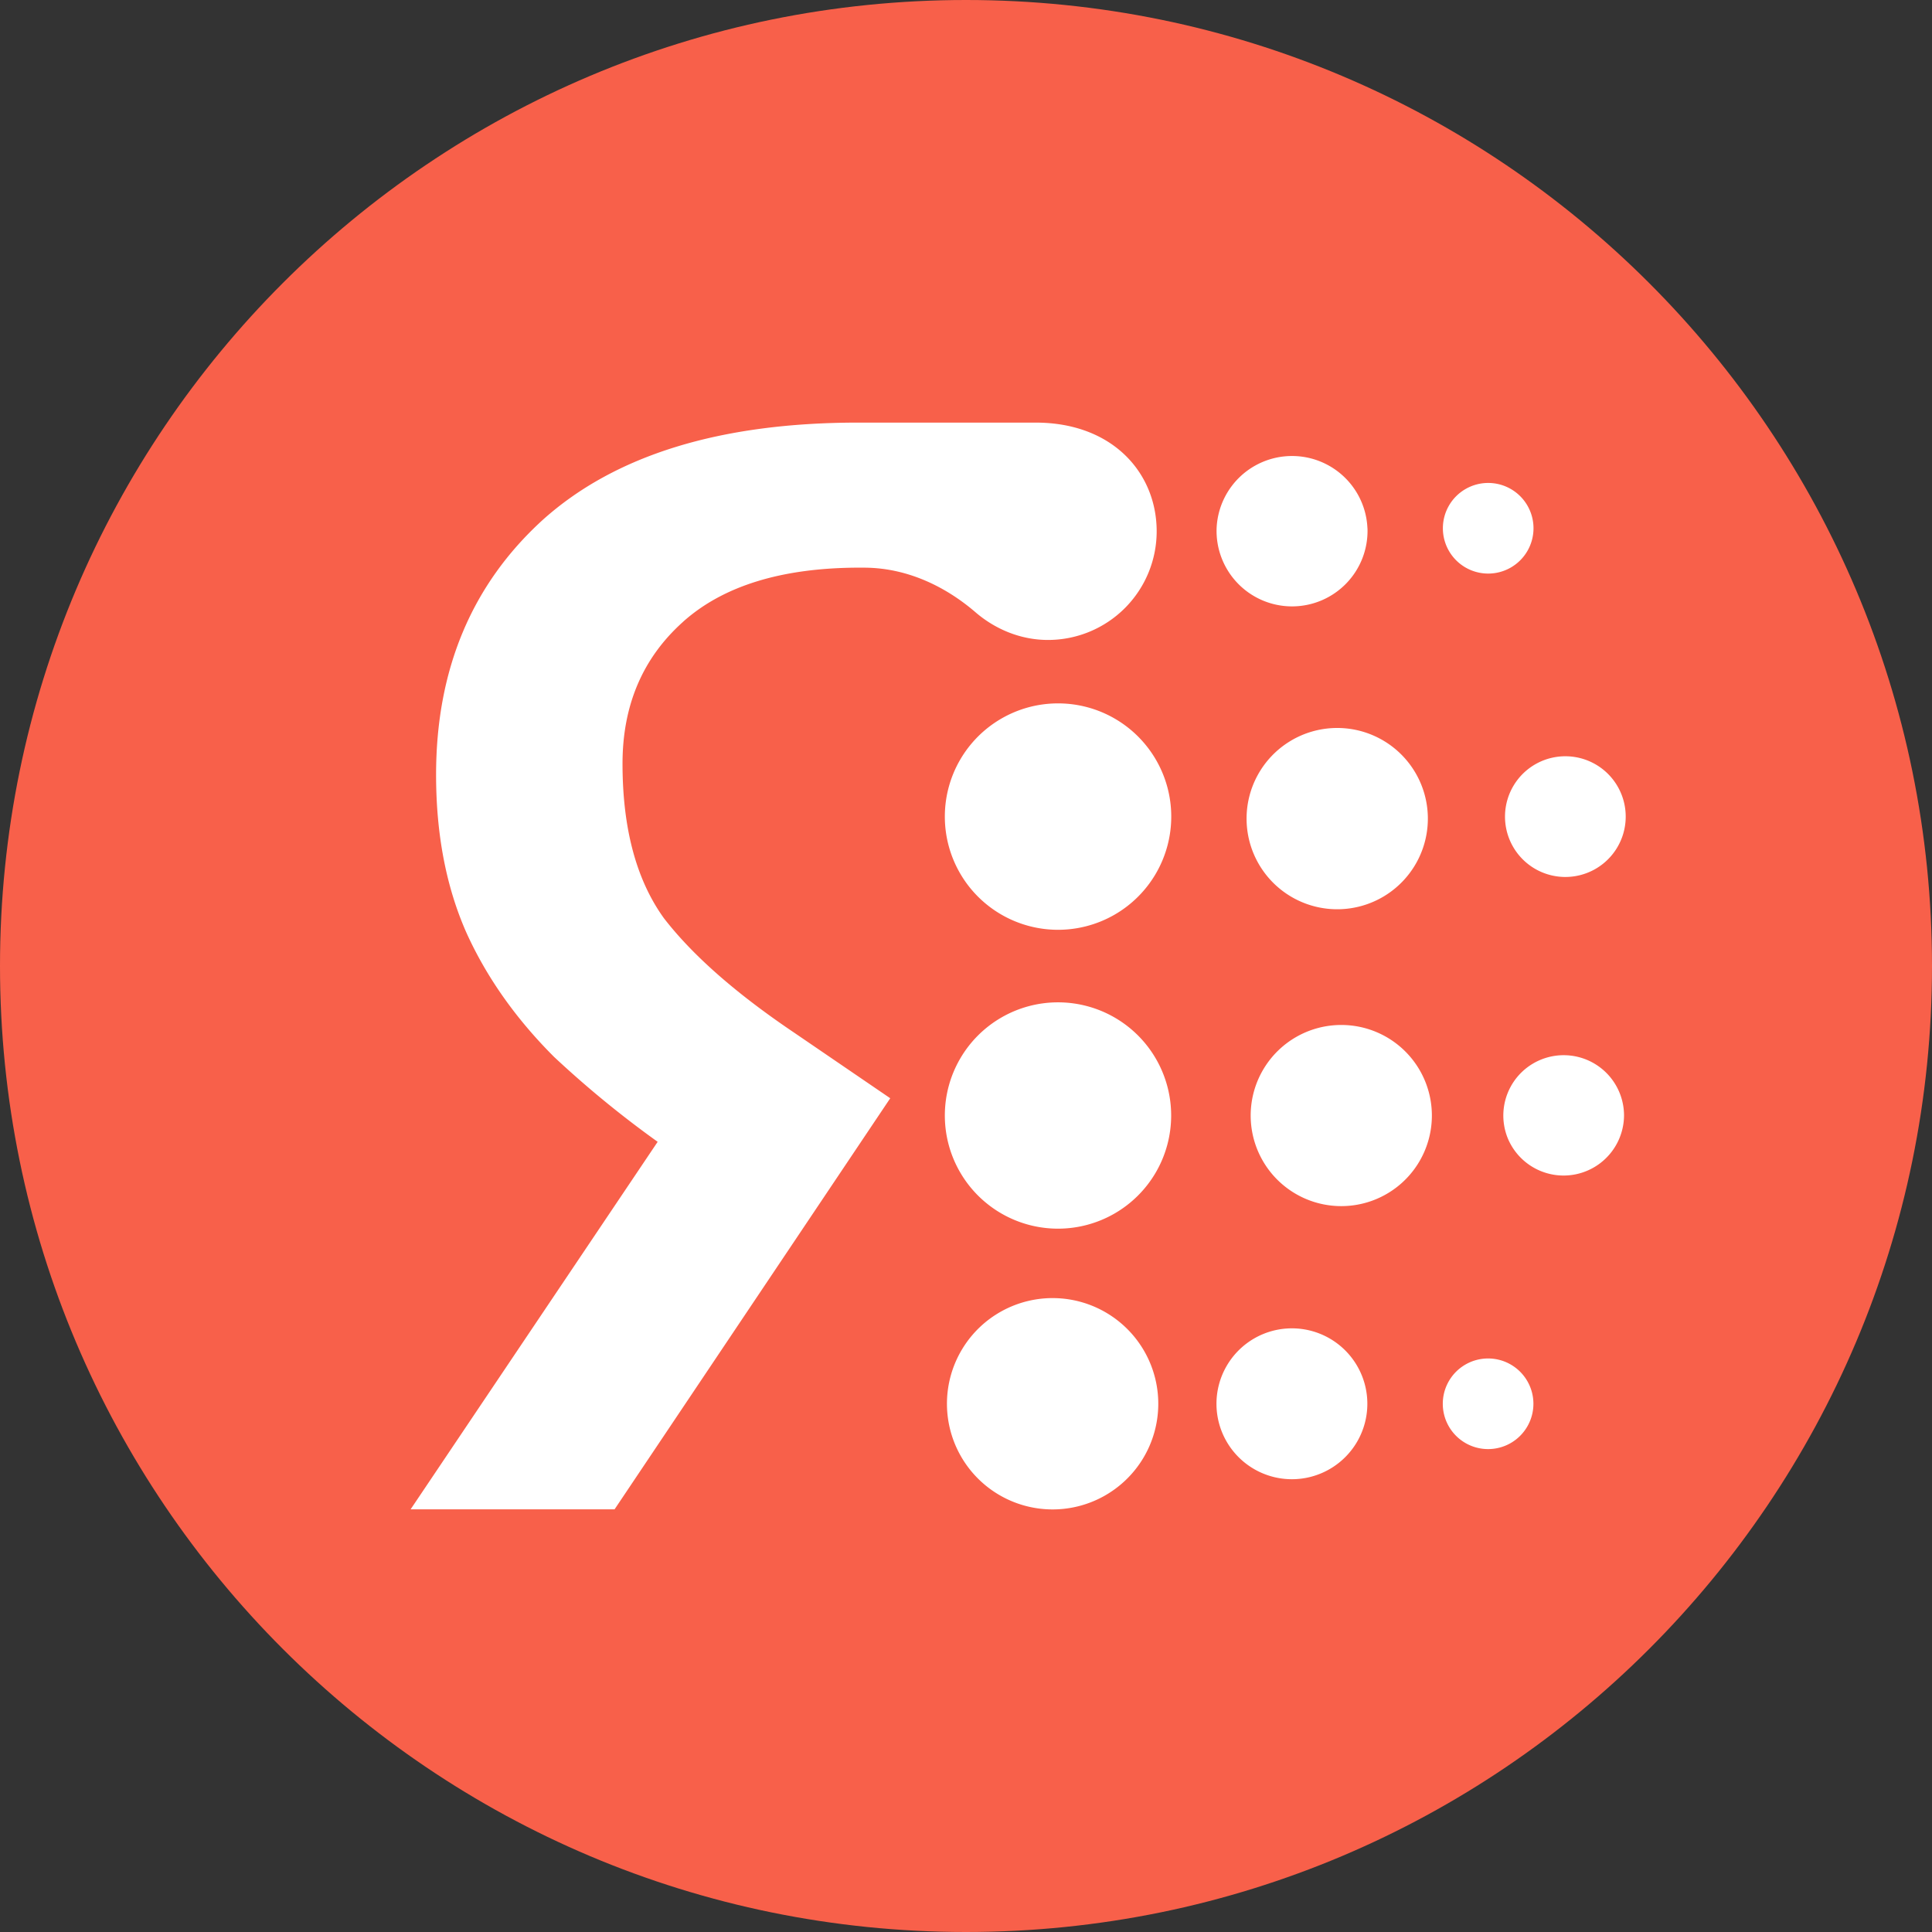
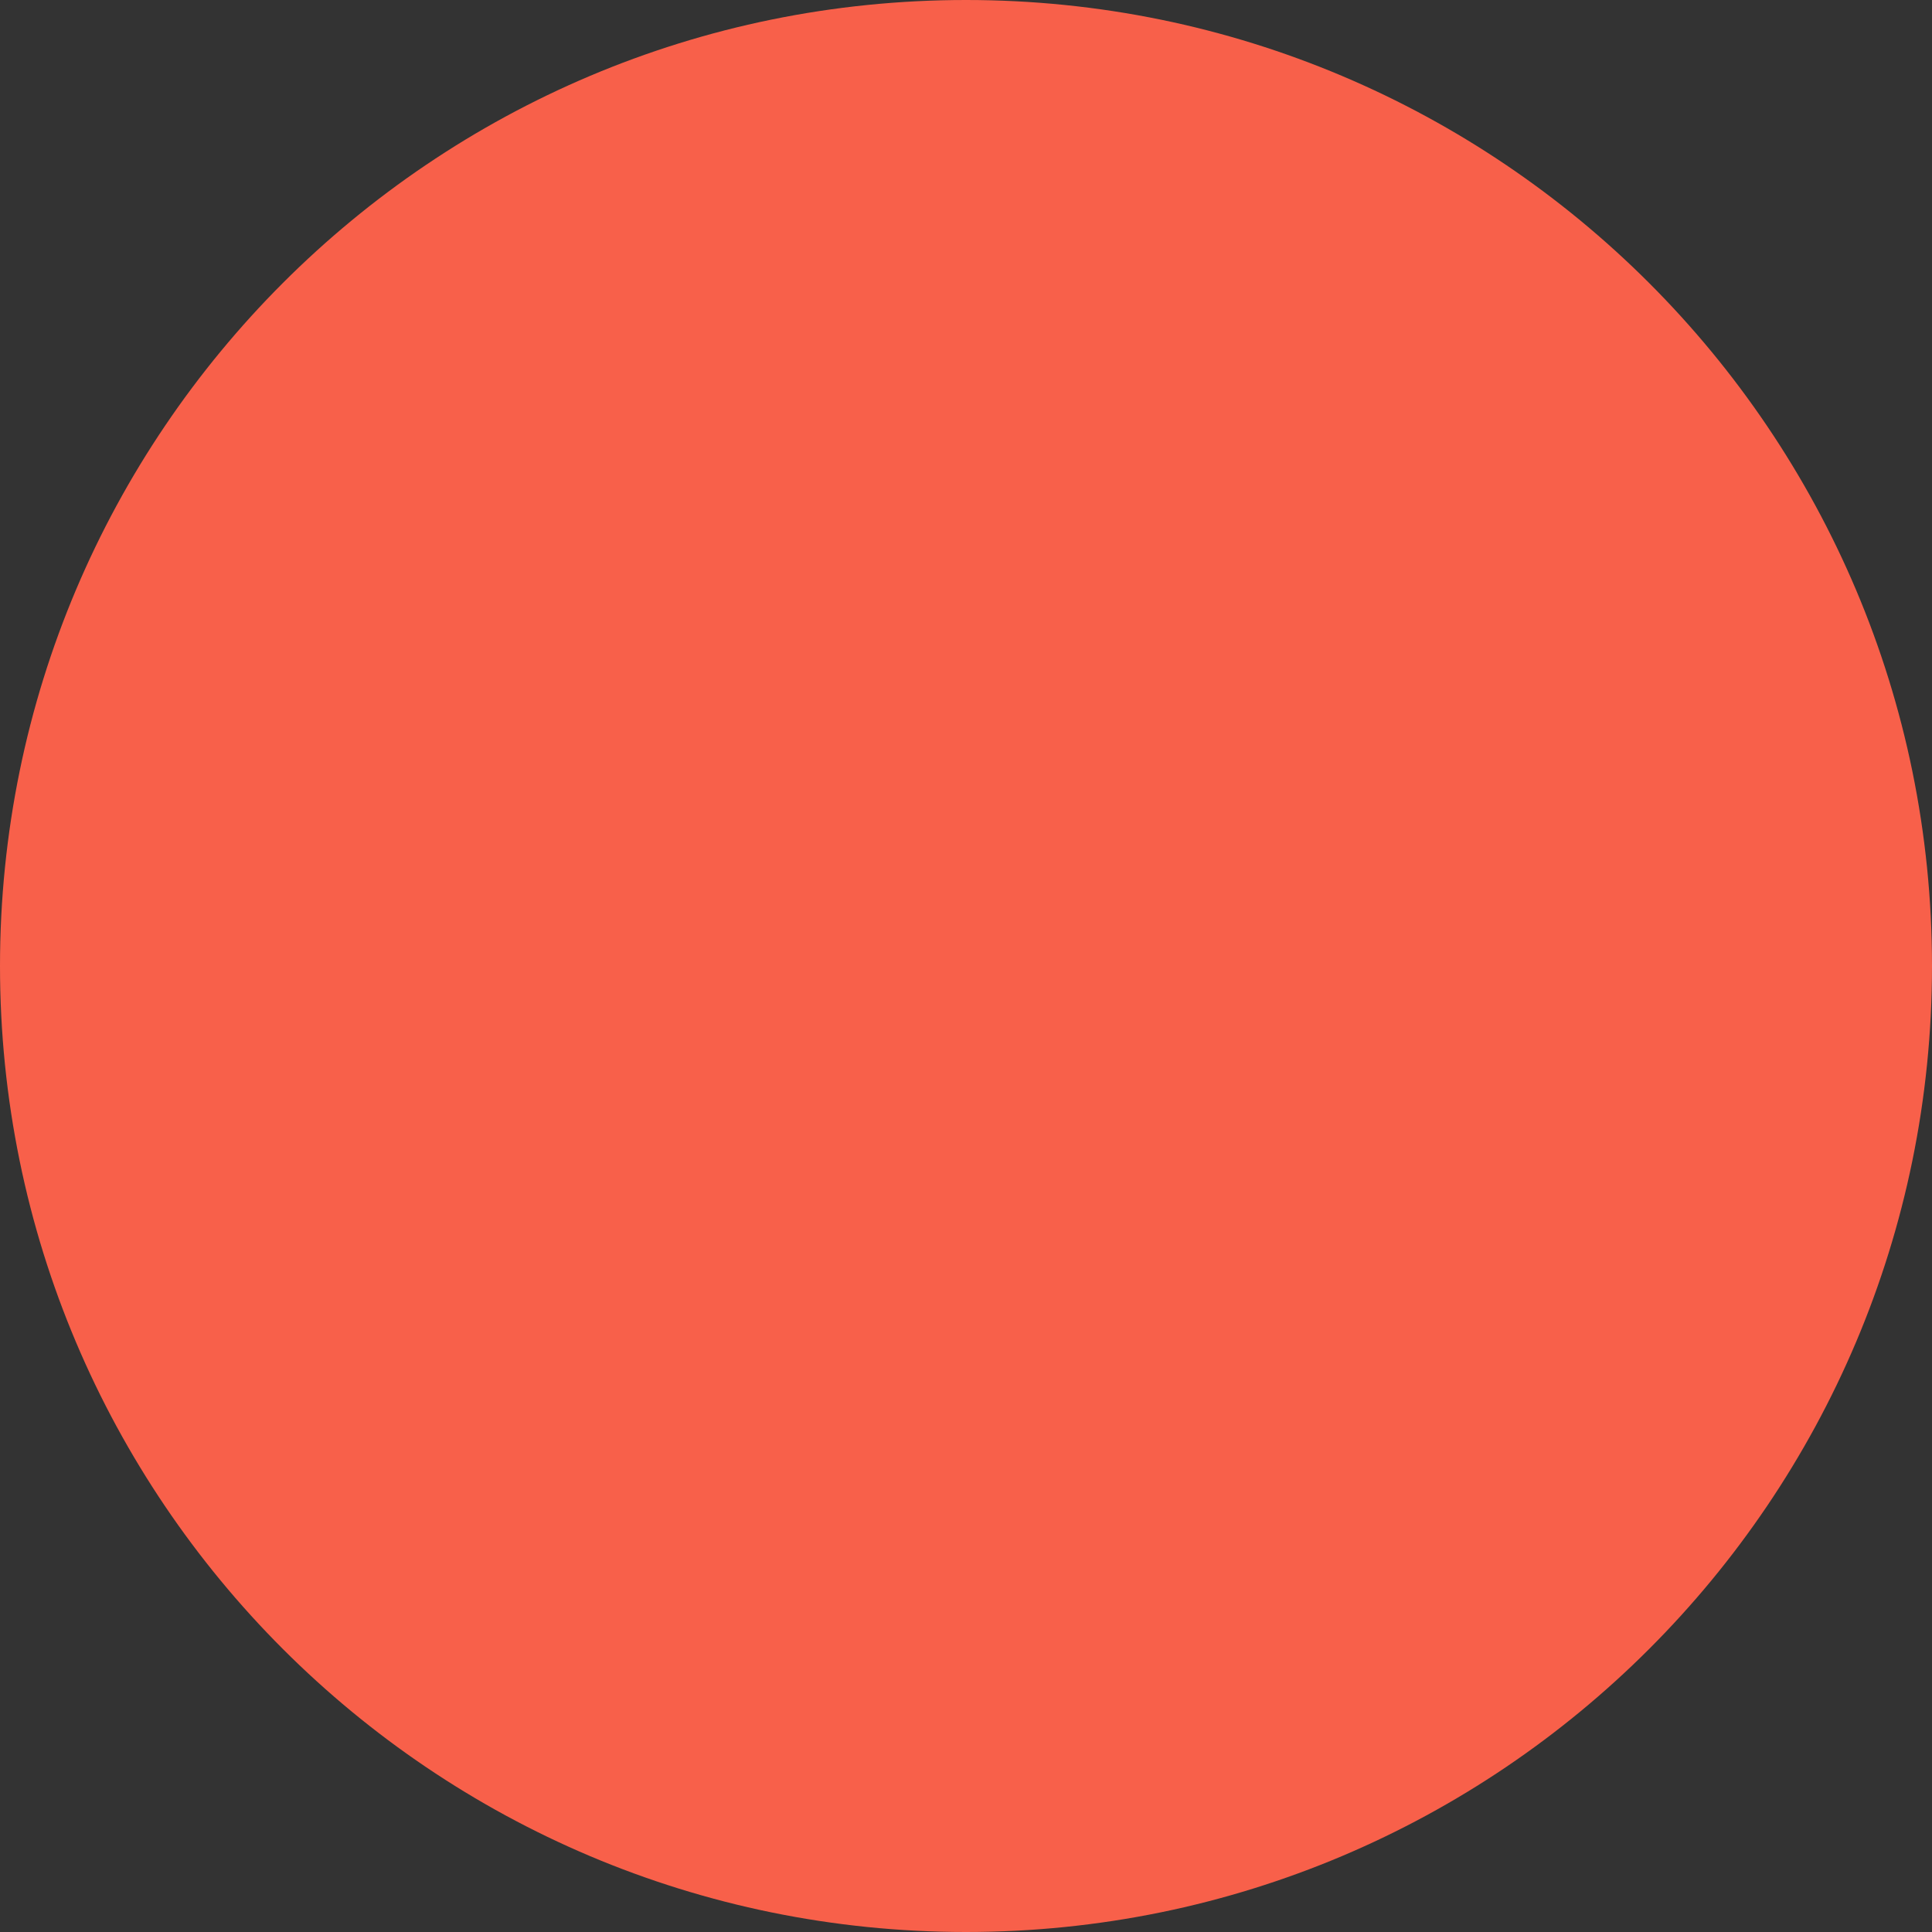
<svg xmlns="http://www.w3.org/2000/svg" width="42" height="42" fill="none">
  <rect width="100%" height="100%" fill="#333333" stroke="none" />
  <path d="M42 21C42 9.402 32.598 0 21 0S0 9.402 0 21s9.402 21 21 21 21-9.402 21-21Z" fill="#F8604A" />
-   <path fill-rule="evenodd" clip-rule="evenodd" d="M14.848 13.518c.878-.786 2.16-1.178 3.845-1.178h.1l.033.001c.883.012 1.707.391 2.377.966.419.362.972.605 1.58.605a2.362 2.362 0 0 0 2.362-2.362c0-1.256-.945-2.363-2.633-2.363H18.66c-3.002 0-5.29.705-6.86 2.114-1.546 1.408-2.32 3.256-2.32 5.542 0 1.293.219 2.436.658 3.43.439.97 1.074 1.87 1.905 2.701a22.321 22.321 0 0 0 2.254 1.848l-5.371 7.99h4.434l5.993-8.937-2.08-1.42c-1.27-.855-2.216-1.686-2.84-2.494-.6-.832-.9-1.952-.9-3.36 0-1.27.439-2.298 1.316-3.083h-.001Zm14.88-2.034a1.641 1.641 0 1 1-3.28 0 1.641 1.641 0 0 1 3.279 0Zm3.609 0a.985.985 0 1 1-1.97 0 .985.985 0 0 1 1.97 0Zm-7.875 6.268a2.461 2.461 0 1 1-4.922 0 2.461 2.461 0 0 1 4.922 0Zm5.578 0a1.97 1.97 0 1 1-3.94.088 1.97 1.97 0 0 1 3.94-.088Zm2.953 1.312a1.312 1.312 0 1 0 .073-2.623 1.312 1.312 0 0 0-.073 2.623ZM23 26.71a2.46 2.46 0 1 0 0-4.92 2.46 2.46 0 0 0 0 4.92Zm6.07-.492a1.969 1.969 0 1 0 .089-3.936 1.969 1.969 0 0 0-.09 3.936Zm6.235-1.969a1.314 1.314 0 0 1-2.525.502 1.312 1.312 0 1 1 2.525-.502Zm-12.47 8.564a2.297 2.297 0 1 0 .096-4.593 2.297 2.297 0 0 0-.096 4.593Zm5.25-.656a1.64 1.64 0 1 0 0-3.28 1.64 1.64 0 0 0 0 3.28Zm5.25-1.64a.984.984 0 1 1-1.97 0 .984.984 0 0 1 1.97 0Z" fill="#fff" />
</svg>